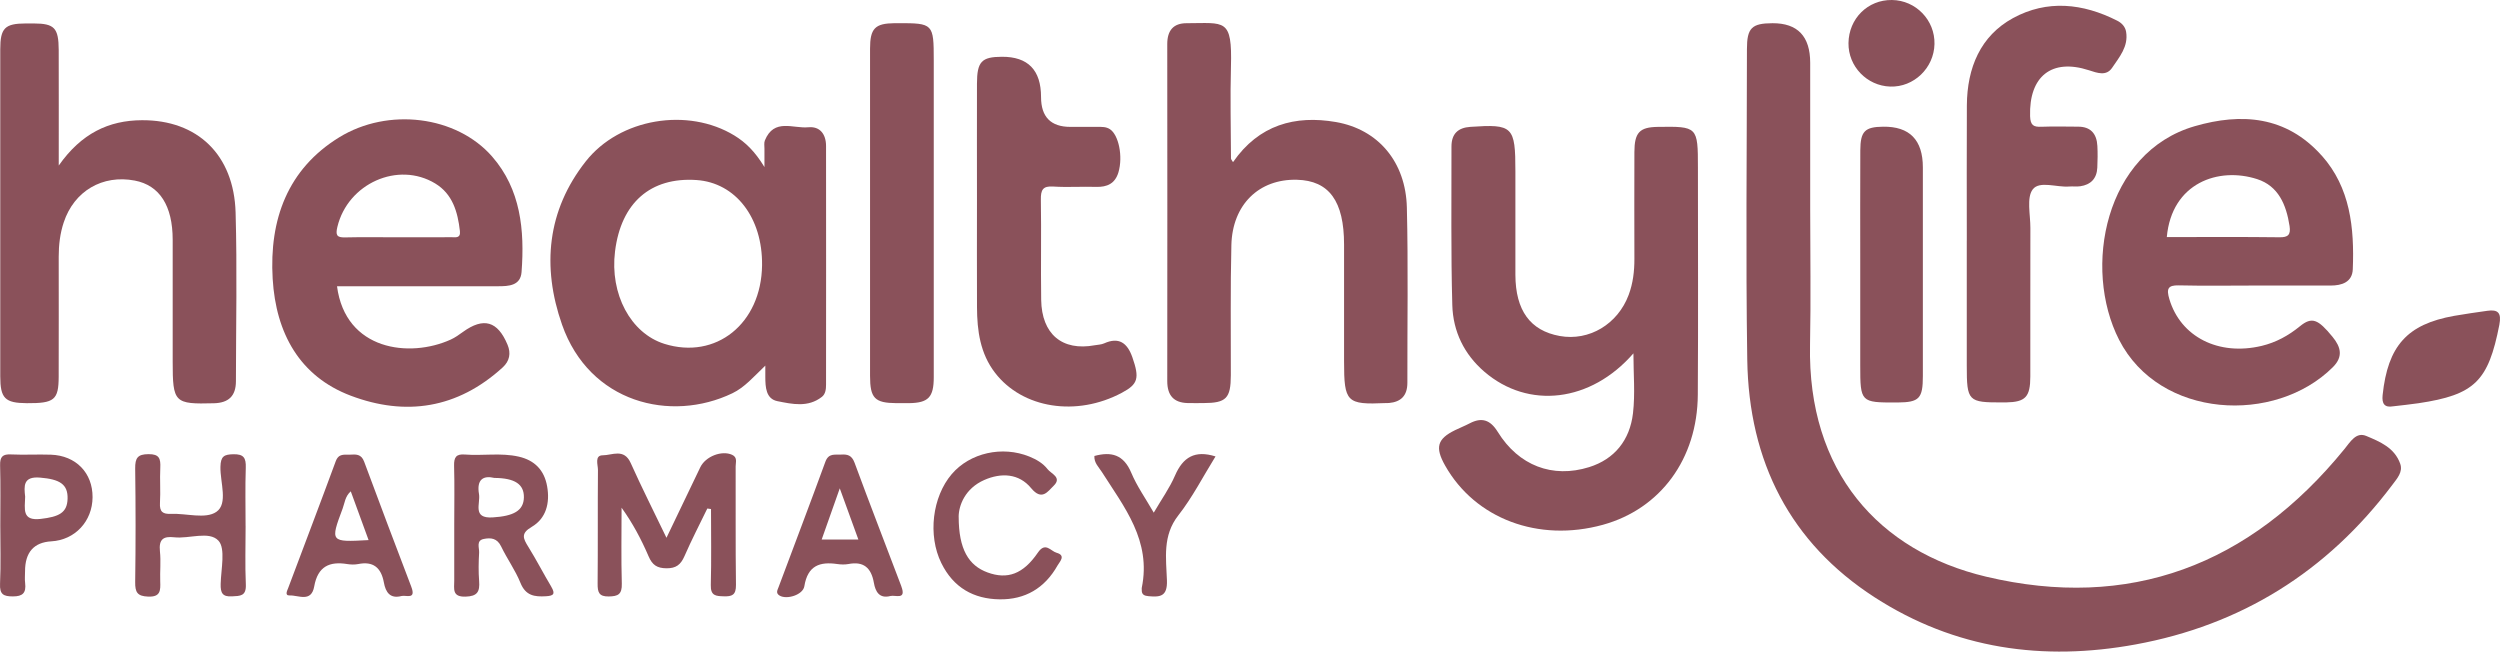
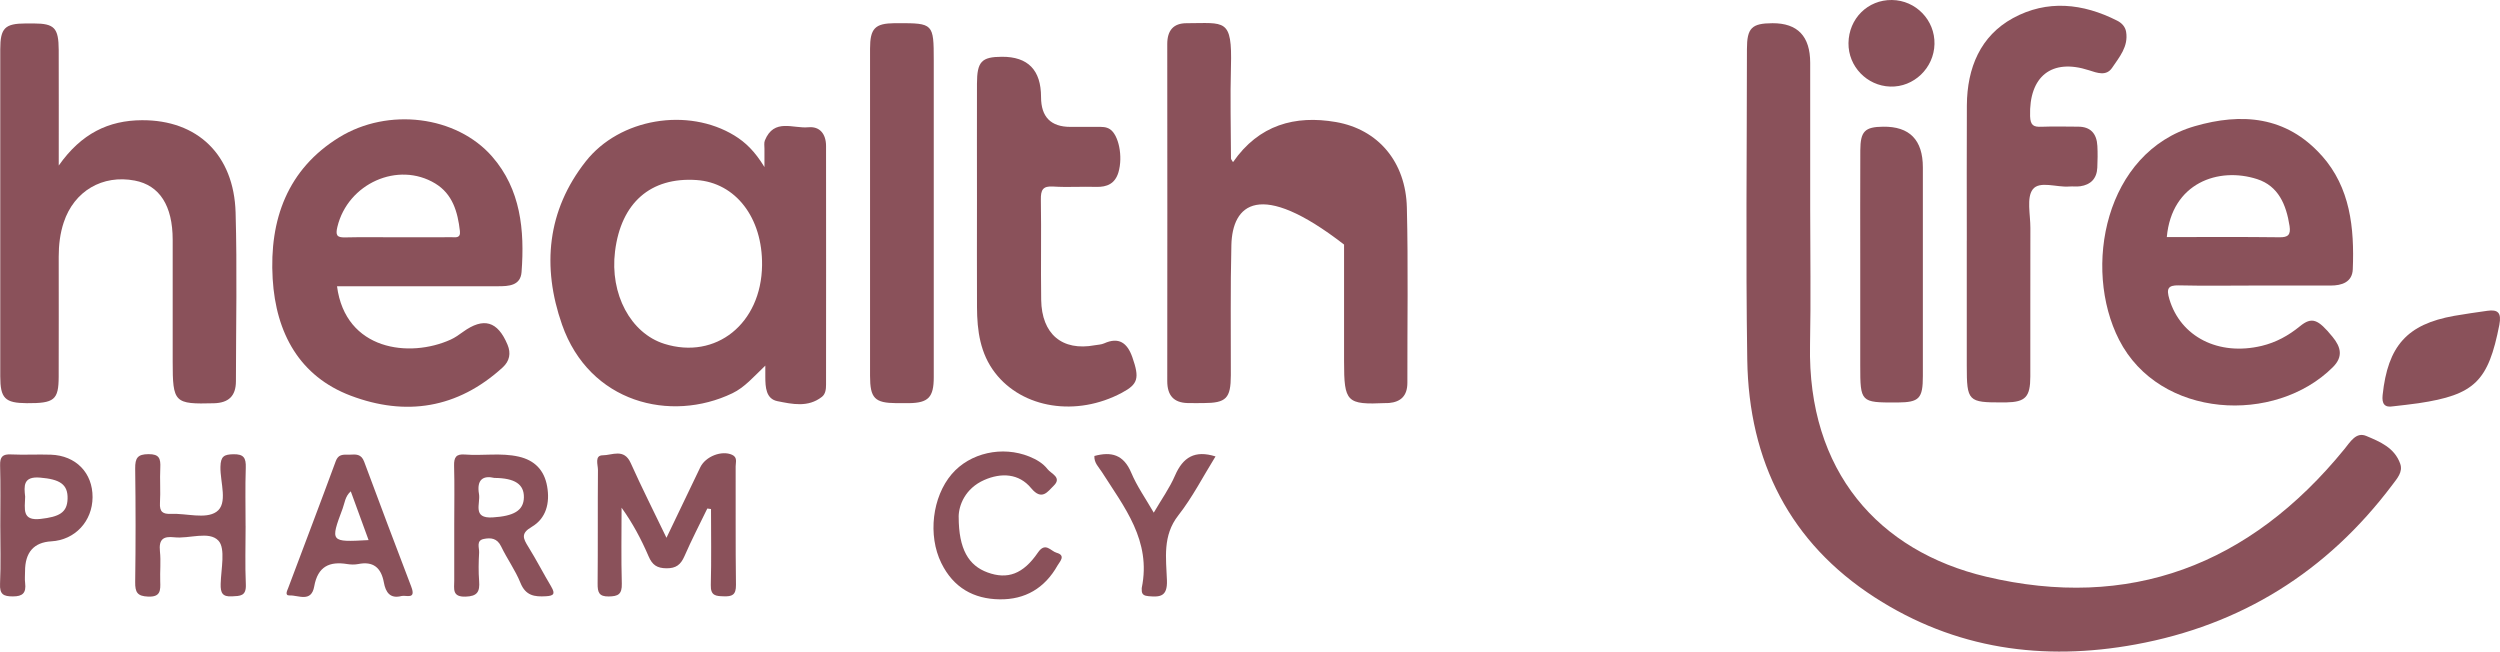
<svg xmlns="http://www.w3.org/2000/svg" fill="none" viewBox="0 0 165 43" height="43" width="165">
  <g>
    <path fill="#8A515A" d="M119.473 13.727C119.473 16.739 119.523 19.75 119.462 22.761C119.291 31.112 123.993 36.378 131.081 38.06C140.5 40.297 148.457 37.35 154.738 29.632C155.124 29.158 155.504 28.491 156.173 28.773C157.064 29.147 158.039 29.544 158.415 30.609C158.605 31.151 158.208 31.581 157.906 31.985C153.556 37.78 147.866 41.265 140.95 42.533C134.865 43.648 129.04 42.857 123.717 39.416C118.168 35.829 115.42 30.488 115.319 23.735C115.216 16.906 115.294 10.075 115.298 3.245C115.298 1.845 115.612 1.537 116.988 1.532C118.645 1.526 119.473 2.398 119.473 4.147V13.732V13.727Z" />
-     <path fill="#8A515A" d="M107.806 23.321C104.995 26.553 100.875 27.038 97.963 24.529C96.637 23.387 95.901 21.88 95.852 20.138C95.755 16.653 95.804 13.161 95.797 9.674C95.797 8.814 96.245 8.428 97.04 8.373C99.852 8.181 100.016 8.338 100.016 11.309C100.016 13.586 100.01 15.864 100.016 18.141C100.025 20.491 100.996 21.822 102.939 22.175C104.885 22.528 106.772 21.395 107.494 19.459C107.779 18.692 107.872 17.903 107.87 17.089C107.863 14.739 107.863 12.389 107.87 10.037C107.874 8.75 108.21 8.393 109.404 8.375C112.042 8.335 112.063 8.355 112.063 11.071C112.063 16.066 112.087 21.059 112.055 26.055C112.028 30.29 109.588 33.587 105.787 34.637C101.538 35.809 97.355 34.238 95.375 30.722C94.7 29.525 94.858 28.967 96.038 28.389C96.355 28.235 96.684 28.105 96.996 27.942C97.788 27.527 98.353 27.697 98.853 28.506C100.227 30.728 102.463 31.588 104.885 30.83C106.557 30.305 107.568 29.057 107.777 27.276C107.927 25.993 107.806 24.675 107.806 23.323V23.321Z" />
-     <path fill="#8A515A" d="M81.38 10.7C83.086 8.236 85.475 7.59 88.164 8.053C90.971 8.538 92.782 10.696 92.853 13.698C92.946 17.549 92.879 21.405 92.887 25.261C92.887 26.125 92.455 26.528 91.669 26.599C91.6 26.605 91.528 26.599 91.459 26.603C88.873 26.718 88.708 26.552 88.708 23.85C88.708 21.147 88.708 18.711 88.708 16.141C88.708 13.273 87.721 11.919 85.597 11.864C83.101 11.8 81.336 13.498 81.271 16.176C81.201 19.037 81.241 21.901 81.235 24.765C81.231 26.294 80.931 26.599 79.428 26.603C79.076 26.603 78.725 26.612 78.373 26.601C77.476 26.574 77.039 26.109 77.039 25.15C77.047 17.737 77.045 10.321 77.039 2.907C77.039 2.004 77.451 1.532 78.31 1.532C80.844 1.532 81.332 1.168 81.243 4.402C81.188 6.419 81.237 8.438 81.245 10.458C81.245 10.515 81.305 10.57 81.378 10.7H81.38Z" />
+     <path fill="#8A515A" d="M81.38 10.7C83.086 8.236 85.475 7.59 88.164 8.053C90.971 8.538 92.782 10.696 92.853 13.698C92.946 17.549 92.879 21.405 92.887 25.261C92.887 26.125 92.455 26.528 91.669 26.599C91.6 26.605 91.528 26.599 91.459 26.603C88.873 26.718 88.708 26.552 88.708 23.85C88.708 21.147 88.708 18.711 88.708 16.141C83.101 11.8 81.336 13.498 81.271 16.176C81.201 19.037 81.241 21.901 81.235 24.765C81.231 26.294 80.931 26.599 79.428 26.603C79.076 26.603 78.725 26.612 78.373 26.601C77.476 26.574 77.039 26.109 77.039 25.15C77.047 17.737 77.045 10.321 77.039 2.907C77.039 2.004 77.451 1.532 78.31 1.532C80.844 1.532 81.332 1.168 81.243 4.402C81.188 6.419 81.237 8.438 81.245 10.458C81.245 10.515 81.305 10.57 81.378 10.7H81.38Z" />
    <path fill="#8A515A" d="M3.877 10.926C5.369 8.803 7.173 7.945 9.368 7.934C13.026 7.914 15.443 10.209 15.55 14.038C15.654 17.742 15.576 21.45 15.571 25.155C15.571 26.154 15.073 26.588 14.124 26.615C11.504 26.683 11.397 26.588 11.397 23.859C11.397 21.181 11.399 18.502 11.397 15.824C11.395 13.571 10.531 12.231 8.896 11.918C6.762 11.51 4.892 12.61 4.208 14.673C3.963 15.407 3.875 16.166 3.875 16.942C3.875 19.585 3.883 22.226 3.873 24.869C3.866 26.399 3.586 26.621 1.77 26.61C0.327 26.601 0.017 26.291 0.017 24.834C0.017 17.64 0.014 10.449 0.017 3.256C0.017 1.852 0.32 1.552 1.701 1.548C1.876 1.548 2.051 1.548 2.228 1.548C3.592 1.554 3.868 1.839 3.875 3.303C3.883 5.723 3.877 8.144 3.877 10.93V10.926Z" />
    <path fill="#8A515A" d="M129.809 15.872C129.809 12.901 129.797 9.929 129.813 6.955C129.828 4.466 130.715 2.368 132.855 1.197C135.109 -0.035 137.471 0.214 139.739 1.367C140.031 1.515 140.267 1.757 140.324 2.103C140.482 3.08 139.872 3.77 139.404 4.469C139.018 5.044 138.427 4.817 137.867 4.636C135.406 3.836 133.91 5.04 133.986 7.665C134.005 8.289 134.231 8.386 134.733 8.366C135.539 8.335 136.35 8.357 137.156 8.36C137.971 8.36 138.384 8.809 138.427 9.636C138.452 10.112 138.444 10.591 138.422 11.067C138.387 11.801 137.975 12.193 137.302 12.292C137.061 12.328 136.81 12.29 136.565 12.31C135.736 12.376 134.607 11.915 134.161 12.499C133.743 13.044 134.009 14.175 134.005 15.048C133.997 18.313 134.005 21.58 134.001 24.844C134.001 26.202 133.682 26.535 132.403 26.559C132.333 26.559 132.262 26.559 132.192 26.559C129.887 26.57 129.807 26.489 129.807 24.126C129.807 21.375 129.807 18.621 129.807 15.87L129.809 15.872Z" />
    <path fill="#8A515A" d="M64.48 13.222C64.48 10.654 64.473 8.085 64.48 5.517C64.484 4.065 64.784 3.754 66.124 3.747C67.847 3.738 68.709 4.624 68.709 6.404C68.709 7.717 69.355 8.374 70.645 8.374C71.242 8.374 71.839 8.37 72.437 8.374C72.715 8.376 72.992 8.357 73.251 8.524C73.828 8.895 74.129 10.319 73.817 11.374C73.595 12.122 73.061 12.355 72.348 12.334C71.4 12.305 70.448 12.373 69.503 12.311C68.825 12.267 68.686 12.534 68.697 13.184C68.733 15.384 68.686 17.587 68.718 19.789C68.752 22.057 70.106 23.184 72.253 22.787C72.46 22.75 72.683 22.747 72.871 22.663C73.836 22.229 74.397 22.613 74.737 23.583C75.216 24.958 75.115 25.351 74.051 25.919C71.052 27.524 67.492 26.962 65.677 24.61C64.691 23.334 64.488 21.828 64.482 20.267C64.471 17.919 64.48 15.572 64.48 13.222Z" />
    <path fill="#8A515A" d="M61.628 14.106C61.628 17.704 61.632 21.301 61.628 24.901C61.628 26.222 61.269 26.588 60.005 26.608C59.724 26.612 59.441 26.61 59.16 26.608C57.732 26.596 57.423 26.286 57.423 24.806C57.421 17.611 57.421 10.414 57.423 3.218C57.423 1.874 57.748 1.545 59.038 1.53C59.108 1.53 59.179 1.53 59.249 1.53C61.592 1.523 61.628 1.563 61.628 3.972C61.628 7.349 61.628 10.729 61.628 14.106Z" />
    <path fill="#8A515A" d="M122.776 17.411C122.776 14.913 122.768 12.418 122.78 9.92C122.787 8.664 123.08 8.377 124.281 8.362C126.033 8.338 126.909 9.234 126.909 11.049C126.909 15.639 126.911 20.228 126.909 24.82C126.909 26.306 126.666 26.551 125.256 26.564C125.22 26.564 125.186 26.564 125.151 26.564C122.808 26.573 122.776 26.54 122.776 24.132C122.776 21.893 122.776 19.653 122.776 17.413V17.411Z" />
    <path fill="#8A515A" d="M46.683 33.561C46.176 34.606 45.642 35.635 45.178 36.7C44.927 37.273 44.621 37.513 43.985 37.507C43.369 37.5 43.054 37.297 42.806 36.715C42.328 35.604 41.763 34.535 41.024 33.508C41.024 35.177 40.992 36.847 41.039 38.516C41.06 39.23 40.79 39.356 40.18 39.367C39.532 39.378 39.437 39.092 39.443 38.514C39.467 36.017 39.443 33.519 39.465 31.021C39.467 30.677 39.224 30.051 39.785 30.049C40.402 30.049 41.182 29.573 41.626 30.558C42.354 32.181 43.156 33.766 43.987 35.494C44.768 33.865 45.492 32.35 46.22 30.838C46.569 30.117 47.643 29.707 48.32 30.018C48.688 30.186 48.553 30.514 48.553 30.774C48.563 33.382 48.538 35.99 48.574 38.598C48.584 39.286 48.303 39.374 47.761 39.356C47.255 39.341 46.892 39.332 46.913 38.609C46.957 36.938 46.927 35.267 46.927 33.596C46.847 33.585 46.765 33.574 46.685 33.563L46.683 33.561Z" />
    <path fill="#8A515A" d="M16.21 34.72C16.21 36.003 16.168 37.288 16.225 38.569C16.261 39.36 15.845 39.329 15.311 39.36C14.684 39.398 14.547 39.135 14.564 38.536C14.589 37.555 14.897 36.195 14.416 35.683C13.798 35.024 12.496 35.573 11.495 35.461C10.784 35.381 10.472 35.586 10.556 36.393C10.626 37.046 10.552 37.711 10.575 38.37C10.596 38.97 10.602 39.407 9.781 39.376C9.064 39.349 8.912 39.096 8.922 38.404C8.958 35.91 8.956 33.417 8.922 30.924C8.914 30.221 9.087 29.978 9.802 29.974C10.518 29.967 10.609 30.269 10.579 30.882C10.541 31.649 10.604 32.423 10.558 33.19C10.522 33.796 10.757 33.937 11.288 33.915C12.306 33.873 13.561 34.275 14.277 33.785C15.068 33.245 14.528 31.839 14.549 30.816C14.564 30.102 14.798 29.994 15.406 29.98C16.077 29.967 16.244 30.212 16.221 30.871C16.178 32.152 16.208 33.437 16.208 34.72H16.21Z" />
    <path fill="#8A515A" d="M63.273 34.111C63.273 36.256 63.935 37.328 65.179 37.782C66.487 38.26 67.525 37.901 68.503 36.468C68.999 35.743 69.347 36.375 69.735 36.483C70.373 36.66 69.934 37.077 69.803 37.312C68.95 38.831 67.648 39.581 65.972 39.556C64.265 39.532 62.927 38.791 62.127 37.162C61.225 35.328 61.532 32.795 62.813 31.294C64.02 29.881 66.154 29.412 67.935 30.132C68.406 30.324 68.843 30.578 69.144 30.97C69.374 31.268 70.109 31.51 69.543 32.059C69.153 32.436 68.767 33.08 68.053 32.216C67.249 31.239 66.073 31.188 64.955 31.682C63.699 32.238 63.275 33.353 63.271 34.111H63.273Z" />
    <path fill="#8A515A" d="M157.945 26.817C157.384 26.915 157.192 26.652 157.253 26.075C157.597 22.823 158.868 21.401 161.977 20.846C162.703 20.716 163.433 20.619 164.163 20.513C164.862 20.411 165.111 20.641 164.957 21.436C164.229 25.162 163.332 26.057 159.619 26.613C159.064 26.696 158.505 26.749 157.947 26.817H157.945Z" />
    <path fill="#8A515A" d="M124.868 0C126.449 0.02 127.711 1.33 127.676 2.908C127.64 4.491 126.312 5.767 124.752 5.714C123.212 5.663 121.981 4.38 122 2.846C122.019 1.226 123.275 -0.02 124.868 0Z" />
    <path fill="#8A515A" d="M72.227 30.095C73.337 29.793 74.158 29.991 74.666 31.208C75.036 32.09 75.601 32.884 76.148 33.836C76.665 32.947 77.195 32.211 77.549 31.391C78.075 30.172 78.864 29.694 80.224 30.124C79.411 31.433 78.704 32.822 77.767 34.017C76.718 35.355 76.965 36.847 77.018 38.304C77.058 39.385 76.553 39.413 75.812 39.349C75.525 39.325 75.338 39.25 75.356 38.911C75.356 38.873 75.348 38.836 75.356 38.8C75.998 35.677 74.2 33.474 72.72 31.146C72.52 30.831 72.203 30.549 72.229 30.097L72.227 30.095Z" />
    <path fill="#8A515A" d="M53.35 8.399C52.354 8.501 51.087 7.78 50.48 9.272C50.416 9.431 50.456 9.636 50.454 9.819C50.452 10.105 50.454 10.392 50.454 11.025C49.815 9.98 49.203 9.393 48.47 8.944C45.408 7.074 40.904 7.797 38.656 10.656C36.113 13.888 35.752 17.592 37.094 21.425C38.903 26.592 44.268 27.909 48.337 25.955C49.15 25.565 49.745 24.86 50.511 24.13C50.511 24.511 50.511 24.692 50.511 24.875C50.513 25.559 50.553 26.328 51.315 26.478C52.291 26.672 53.331 26.908 54.245 26.193C54.486 26.004 54.519 25.684 54.519 25.389C54.523 20.138 54.526 14.885 54.519 9.634C54.519 8.836 54.097 8.324 53.35 8.401V8.399ZM43.842 22.691C41.622 21.992 40.243 19.406 40.592 16.591C40.988 13.383 42.937 11.679 45.967 11.882C48.551 12.056 50.334 14.371 50.296 17.506C50.252 21.355 47.253 23.764 43.84 22.691H43.842Z" />
    <path fill="#8A515A" d="M153.231 10.27C150.884 7.64 147.923 7.442 144.862 8.326C138.921 10.041 137.439 17.686 139.86 22.428C142.532 27.654 150.164 28.027 153.967 24.235C154.657 23.548 154.508 22.913 153.944 22.227C152.99 21.065 152.589 20.887 151.795 21.533C151.034 22.154 150.213 22.602 149.275 22.827C146.418 23.51 143.917 22.227 143.178 19.743C142.978 19.068 143.07 18.817 143.799 18.834C145.451 18.874 147.104 18.848 148.756 18.846C150.445 18.846 152.133 18.839 153.819 18.846C154.562 18.848 155.25 18.623 155.284 17.77C155.392 15.047 155.124 12.384 153.233 10.266L153.231 10.27ZM150.449 15.66C148.001 15.629 145.55 15.647 143.009 15.647C143.334 12.065 146.426 10.998 148.972 11.822C150.371 12.274 150.896 13.506 151.112 14.924C151.198 15.499 151.008 15.669 150.449 15.66Z" />
    <path fill="#8A515A" d="M32.477 10.328C30.128 7.641 25.622 7.072 22.382 9.067C18.99 11.157 17.764 14.475 17.996 18.398C18.209 22 19.784 24.844 23.15 26.116C26.765 27.483 30.193 26.974 33.177 24.249C33.638 23.828 33.73 23.312 33.5 22.759C32.844 21.183 31.915 20.925 30.556 21.906C30.297 22.093 30.033 22.283 29.746 22.413C27.038 23.643 22.798 23.14 22.243 18.892H23.389C26.55 18.892 29.714 18.892 32.876 18.892C33.566 18.892 34.355 18.861 34.423 17.955C34.63 15.191 34.372 12.495 32.477 10.328ZM29.807 15.656C28.616 15.665 27.426 15.661 26.236 15.661C25.081 15.661 23.925 15.641 22.77 15.669C22.226 15.682 22.137 15.517 22.268 14.97C22.956 12.114 26.267 10.623 28.724 12.109C29.866 12.801 30.21 13.976 30.354 15.251C30.408 15.742 30.064 15.656 29.807 15.656Z" />
    <path fill="#8A515A" d="M36.382 38.718C35.862 37.85 35.4 36.944 34.866 36.086C34.524 35.535 34.36 35.202 35.094 34.773C36.044 34.217 36.306 33.201 36.111 32.101C35.922 31.018 35.276 30.377 34.242 30.139C33.059 29.868 31.863 30.093 30.679 29.998C30.115 29.954 29.955 30.17 29.97 30.741C30.006 32.021 29.98 33.304 29.98 34.587C29.98 35.833 29.98 37.078 29.98 38.324C29.98 38.86 29.826 39.404 30.721 39.378C31.498 39.356 31.679 39.067 31.622 38.342C31.574 37.722 31.586 37.096 31.622 36.474C31.641 36.155 31.407 35.674 31.93 35.571C32.386 35.48 32.81 35.511 33.076 36.067C33.467 36.882 34.009 37.627 34.347 38.463C34.695 39.327 35.286 39.395 36.027 39.353C36.527 39.325 36.675 39.212 36.38 38.718H36.382ZM32.517 34.149C31.149 34.235 31.721 33.234 31.614 32.61C31.445 31.638 31.903 31.369 32.627 31.543C33.995 31.552 34.59 31.968 34.577 32.826C34.562 33.714 33.883 34.065 32.517 34.149Z" />
-     <path fill="#8A515A" d="M59.488 38.694C58.46 35.974 57.405 33.267 56.4 30.538C56.214 30.035 55.921 29.976 55.512 30.002C55.111 30.029 54.691 29.885 54.475 30.476C53.464 33.243 52.417 35.994 51.385 38.752C51.314 38.946 51.181 39.144 51.453 39.309C51.924 39.592 52.996 39.263 53.087 38.692C53.308 37.312 54.127 37.061 55.258 37.226C55.499 37.261 55.756 37.27 55.995 37.226C56.976 37.035 57.5 37.451 57.677 38.47C57.778 39.047 58.038 39.528 58.768 39.336C59.095 39.252 59.838 39.627 59.486 38.697L59.488 38.694ZM54.23 35.61C54.6 34.561 54.969 33.523 55.425 32.231C55.881 33.485 56.248 34.495 56.653 35.61H54.23Z" />
    <path fill="#8A515A" d="M27.145 38.726C26.098 35.979 25.055 33.23 24.034 30.47C23.844 29.954 23.489 29.985 23.105 30.007C22.74 30.027 22.358 29.903 22.157 30.446C21.13 33.239 20.068 36.016 19.023 38.803C18.958 38.977 18.774 39.312 19.11 39.299C19.692 39.275 20.547 39.788 20.739 38.701C20.976 37.372 21.759 37.041 22.911 37.227C23.151 37.266 23.409 37.273 23.645 37.227C24.618 37.03 25.154 37.449 25.336 38.446C25.454 39.098 25.754 39.535 26.503 39.336C26.811 39.264 27.476 39.596 27.145 38.728V38.726ZM22.618 33.552C22.753 33.192 22.774 32.76 23.151 32.428C23.544 33.501 23.92 34.528 24.327 35.646C21.794 35.787 21.784 35.783 22.618 33.554V33.552Z" />
    <path fill="#8A515A" d="M3.357 30.009C2.481 29.979 1.603 30.034 0.729 29.992C0.184 29.965 -0.01 30.133 0.007 30.724C0.045 32.04 0.02 33.358 0.02 34.676C0.02 35.957 0.062 37.24 0.003 38.519C-0.031 39.235 0.229 39.361 0.843 39.363C1.497 39.367 1.74 39.136 1.658 38.472C1.626 38.221 1.653 37.961 1.653 37.705C1.653 36.453 2.233 35.794 3.392 35.728C4.948 35.638 6.098 34.407 6.109 32.82C6.119 31.213 5.013 30.067 3.359 30.009H3.357ZM2.677 34.249C1.432 34.39 1.641 33.596 1.66 32.778C1.584 32.09 1.514 31.427 2.641 31.522C3.941 31.63 4.49 31.956 4.46 32.922C4.433 33.839 3.903 34.11 2.675 34.249H2.677Z" />
  </g>
</svg>